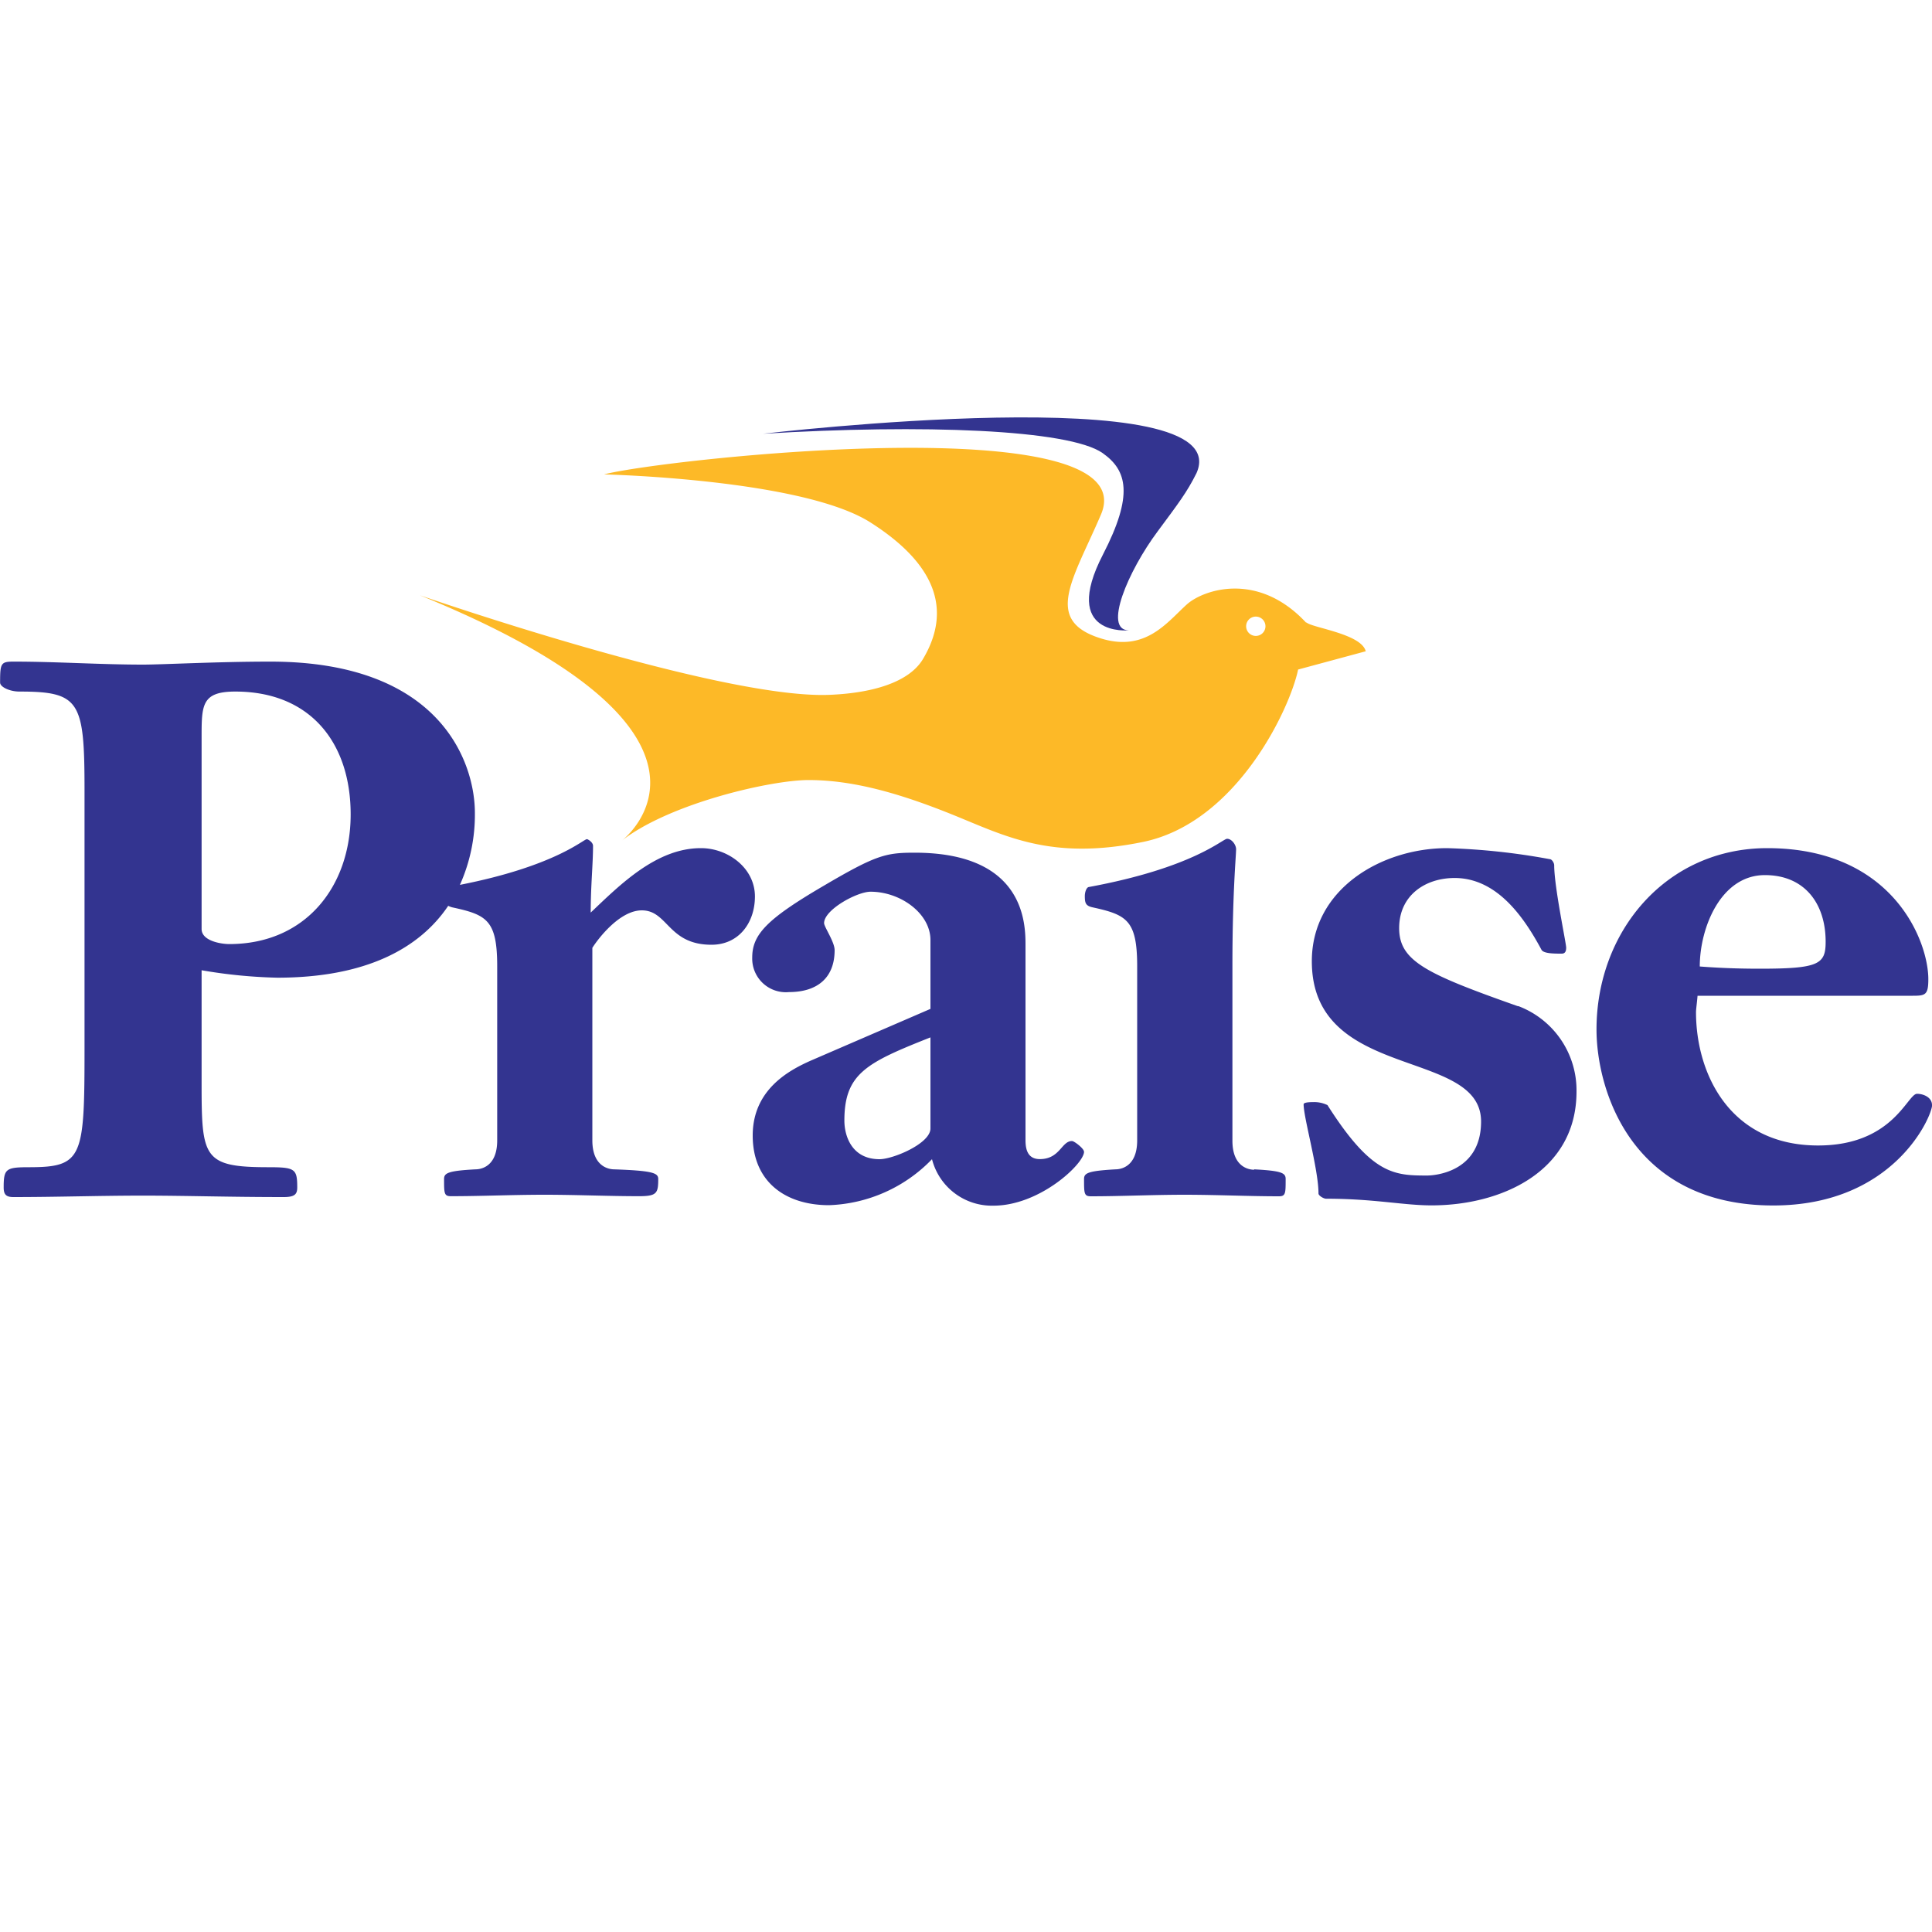
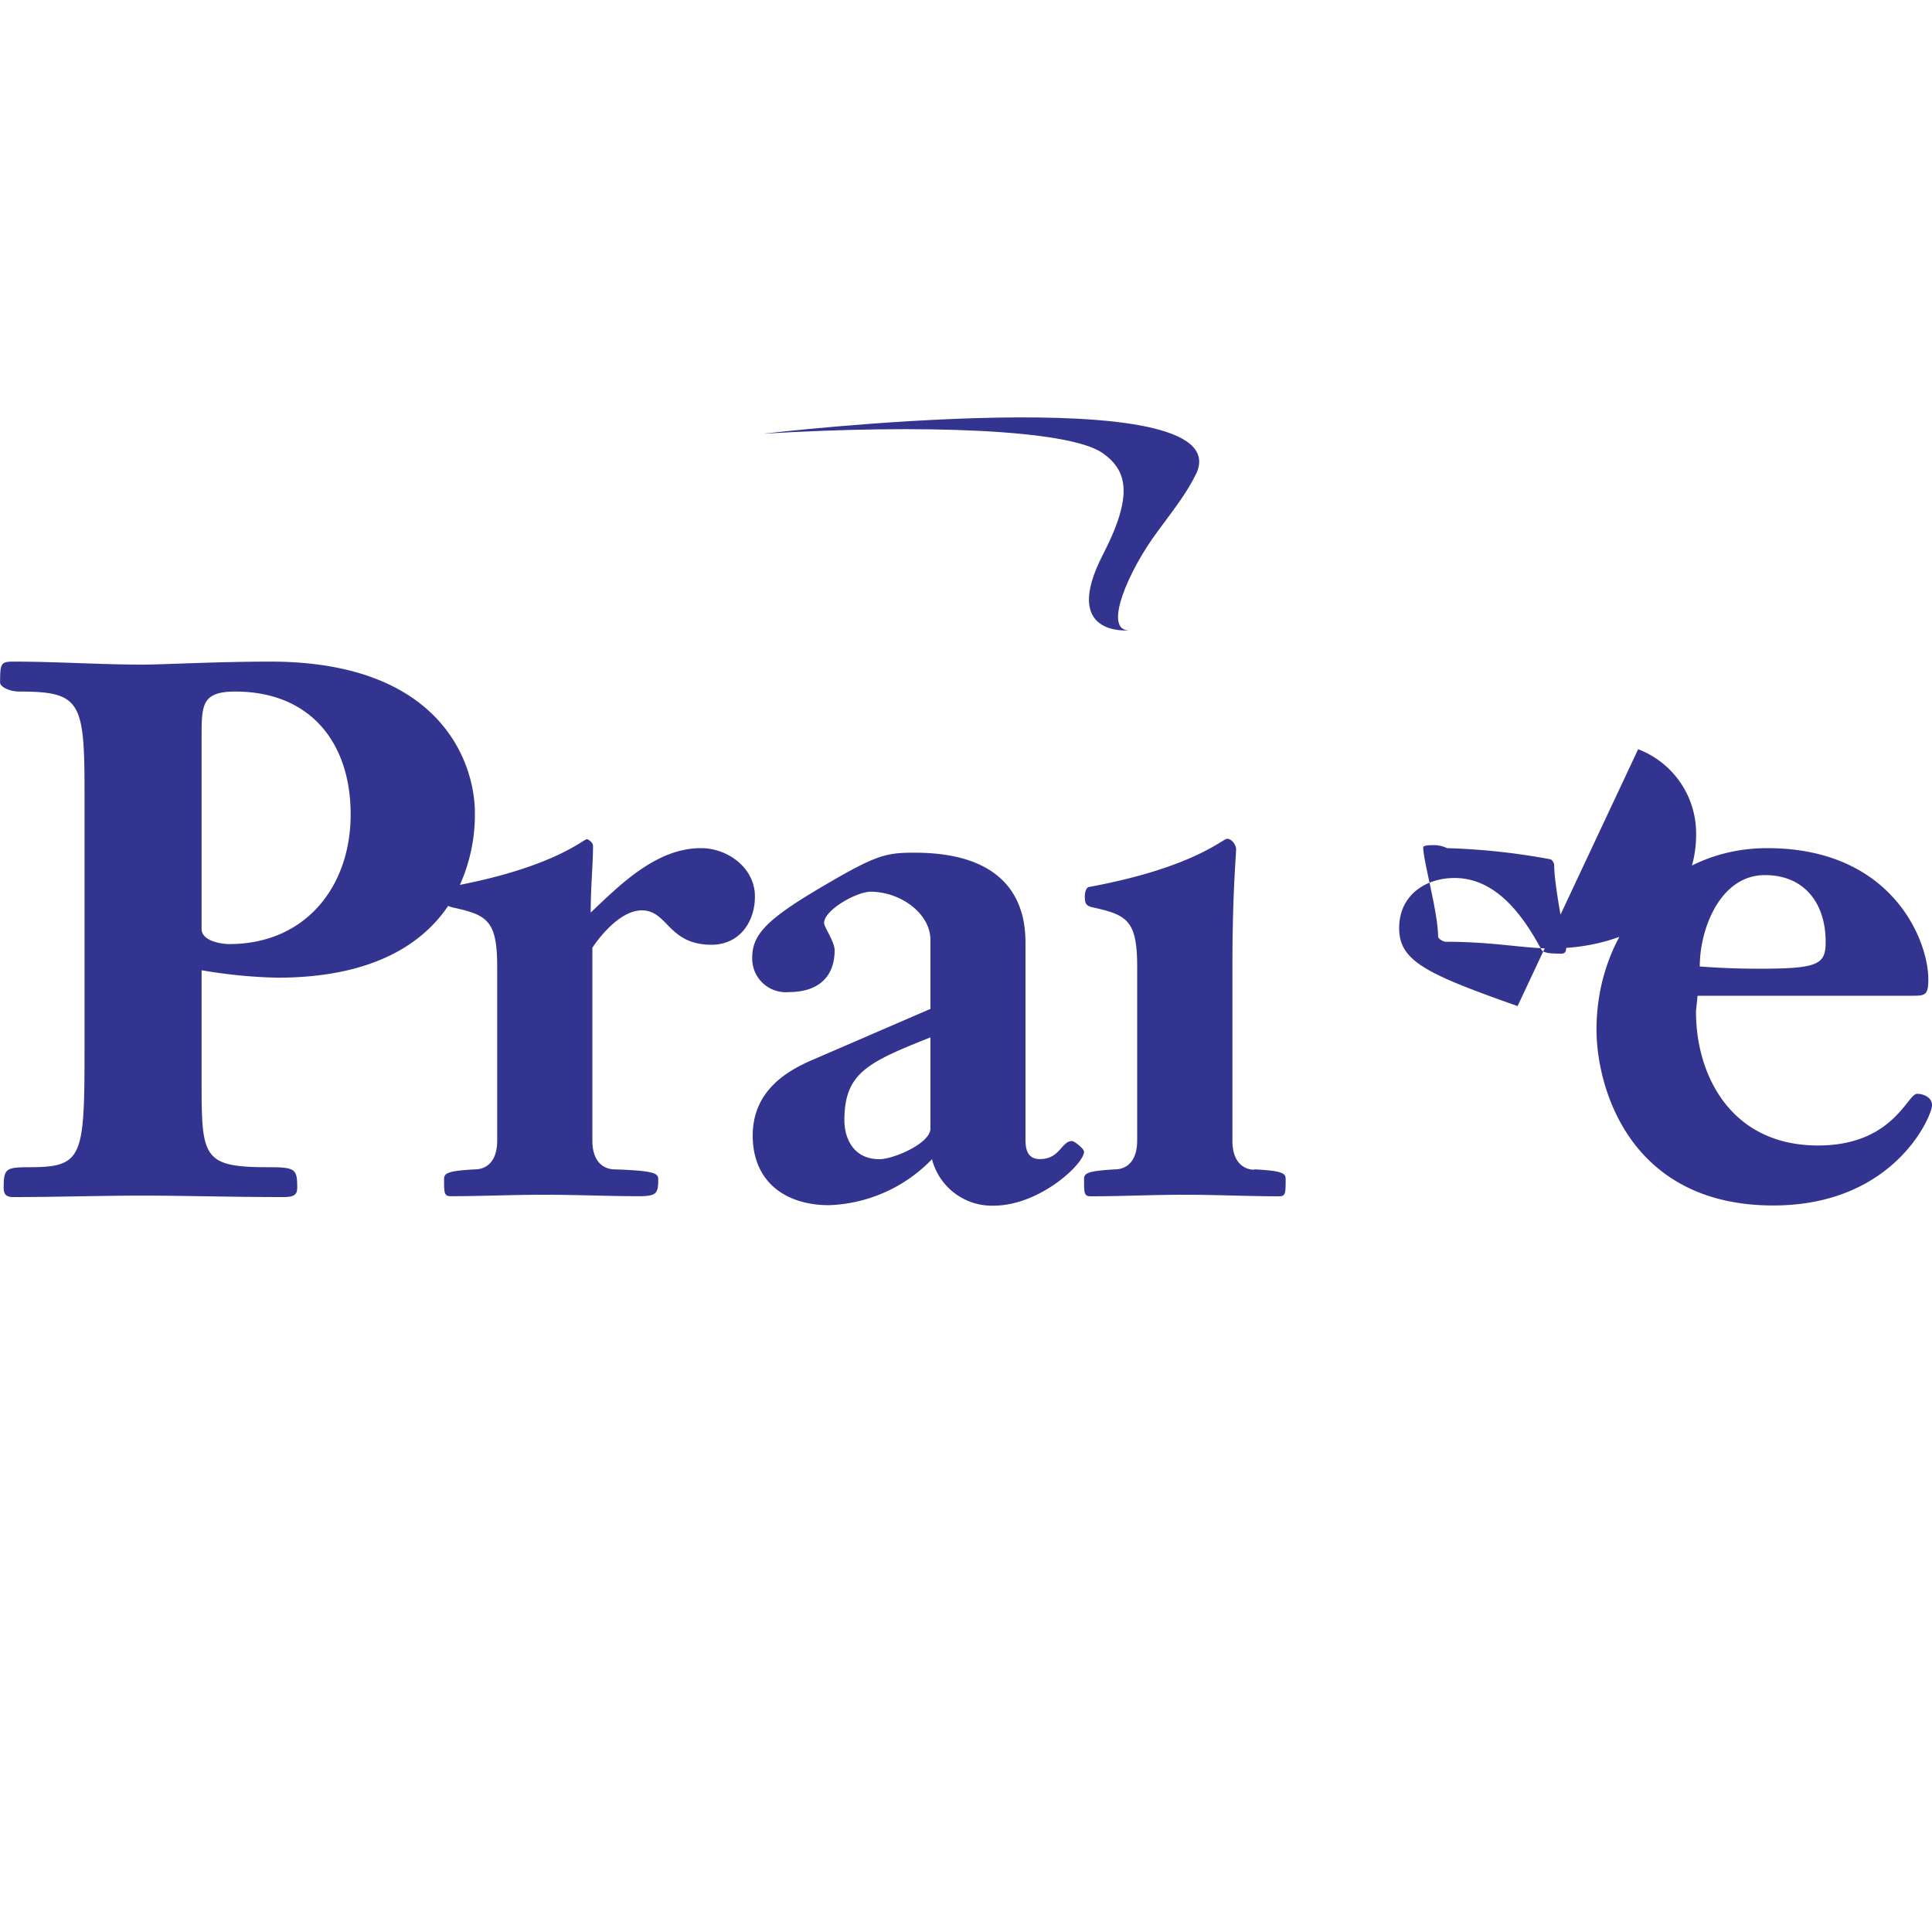
<svg xmlns="http://www.w3.org/2000/svg" viewBox="0 0 200 200">
  <defs>
    <style>.cls-1{fill:none;}.cls-2{fill:#333490;}.cls-3{fill:#fdb927;}</style>
  </defs>
  <g id="Layer_2" data-name="Layer 2">
    <g id="Layer_21" data-name="Layer 21">
-       <circle class="cls-1" cx="100" cy="100" r="100" />
-     </g>
+       </g>
  </g>
  <g id="Layer_10" data-name="Layer 10">
-     <path class="cls-2" d="M72.55,87.8c-4.57,0-8.3,3.72-11.4,6.67,0-2.8.24-5,.24-6.91,0-.38-.54-.69-.63-.69-.37,0-3.27,2.79-13.15,4.73a17.74,17.74,0,0,0,1.55-7.45C49.16,79,45.67,68.49,28,68.49c-5.58,0-11.16.31-13.18.31-4.5,0-8.91-.31-13.41-.31-1.32,0-1.4.16-1.4,2.17,0,.46,1,.93,2,.93,6.28,0,6.74,1,6.74,10.24V108.5c0,11.33-.16,12.33-5.74,12.33-2.4,0-2.63.16-2.63,2.09,0,.71.23,1,1,1,4.5,0,8.91-.15,13.41-.15s8.92.15,14.58.15c1.16,0,1.4-.31,1.4-1,0-1.93-.23-2.09-3-2.09-6.75,0-6.9-1-6.9-8.68V100.44a52.46,52.46,0,0,0,7.83.77c9.12,0,14.71-3,17.7-7.44a2,2,0,0,0,.42.16c3.57.77,4.65,1.31,4.65,6.12v18c0,2.87-1.86,3-2.24,3-2.87.15-3.26.39-3.26,1,0,1.47,0,1.78.7,1.78,3.1,0,6.36-.15,9.69-.15s6.67.15,9.78.15c1.86,0,2-.31,2-1.78,0-.62-.54-.86-4.57-1-.39,0-2.25-.16-2.25-3V98.12c.54-.86,2.79-3.88,5.12-3.88,2.71,0,2.71,3.56,7.21,3.56,2.87,0,4.5-2.32,4.5-5,0-2.94-2.79-5-5.58-5M23.74,97.73c-.85,0-2.87-.32-2.87-1.56V76.33c0-3.34,0-4.74,3.49-4.74,7.75,0,11.94,5.28,11.94,12.72S31.65,97.73,23.73,97.73m88.48,21.48c0-.31-1-1.09-1.24-1.09-1.09,0-1.24,1.87-3.33,1.87-1.25,0-1.48-1-1.48-1.95V97.89c0-2.18,0-9.62-11.47-9.62-3,0-4,.23-9.53,3.49-5.82,3.41-7.29,5-7.29,7.37a3.48,3.48,0,0,0,3.8,3.57c2.94,0,4.73-1.48,4.73-4.34,0-.86-1.09-2.41-1.09-2.8,0-1.39,3.41-3.25,4.81-3.25,3.1,0,6.2,2.25,6.2,5v7.13l-12.4,5.36c-2.25,1-6,3-6,7.75s3.34,7.21,7.91,7.21A15.54,15.54,0,0,0,96.48,120a6.4,6.4,0,0,0,6.36,4.81c4.81,0,9.38-4.34,9.38-5.58m-15.9-2.41c0,1.56-3.87,3.18-5.27,3.18-2.87,0-3.64-2.4-3.64-4,0-4.89,2.33-6,8.91-8.61v9.46Zm33.5,4.27c-.39,0-2.24-.16-2.24-3V99.91c0-7.45.38-11.32.38-12,0-.46-.46-1.08-.93-1.08s-3.49,3-14.35,5c-.23.08-.38.54-.38.93,0,.7.08,1,.77,1.16,3.57.78,4.65,1.32,4.65,6.13v18c0,2.87-1.86,3-2.24,3-2.87.16-3.26.39-3.26,1,0,1.48,0,1.79.7,1.79,3.1,0,6.36-.16,9.69-.16s6.67.16,9.78.16c.7,0,.7-.31.7-1.79,0-.62-.39-.85-3.26-1m27.27-16.9c-9.46-3.34-12.26-4.66-12.26-8.07s2.72-5.19,5.74-5.19c4.42,0,7.21,4.11,9,7.44.23.39,1.31.39,2.09.39.39,0,.46-.31.46-.62,0-.47-1.24-6.29-1.24-8.53,0-.23-.23-.63-.46-.63A68.86,68.86,0,0,0,149.8,87.8c-6.74,0-14,4.19-14,11.71,0,12.48,17.52,8.92,17.52,16.59,0,5.28-4.88,5.59-5.58,5.59-3.41,0-5.74-.08-10.32-7.29a3.13,3.13,0,0,0-1.47-.31c-.69,0-1,.08-1,.23,0,1.4,1.54,6.74,1.54,9.23,0,.23.54.54.78.54,5,0,8,.69,10.93.69,7.21,0,15-3.49,15-11.78a9.32,9.32,0,0,0-6-8.84M200,114.39c0-.77-.85-1.16-1.55-1.16-1,0-2.48,5.35-10.24,5.35-9.15,0-12.64-7.44-12.64-13.8,0-.31.08-.78.16-1.7H198c1.31,0,1.62-.08,1.62-1.71,0-4-3.72-13.57-16.67-13.57-10.47,0-17.68,8.61-17.68,18.77,0,6.12,3.49,18.22,18.3,18.22,12.56,0,16.44-9.3,16.44-10.39M182.7,90.59c4.11,0,6.29,2.94,6.29,6.9,0,2.33-.7,2.79-6.83,2.79-2.09,0-4.11-.07-6.2-.23,0-4,2.17-9.46,6.74-9.46" />
+     <path class="cls-2" d="M72.55,87.8c-4.57,0-8.3,3.72-11.4,6.67,0-2.8.24-5,.24-6.91,0-.38-.54-.69-.63-.69-.37,0-3.27,2.79-13.15,4.73a17.74,17.74,0,0,0,1.55-7.45C49.16,79,45.67,68.49,28,68.49c-5.58,0-11.16.31-13.18.31-4.5,0-8.91-.31-13.41-.31-1.32,0-1.4.16-1.4,2.17,0,.46,1,.93,2,.93,6.28,0,6.74,1,6.74,10.24V108.5c0,11.33-.16,12.33-5.74,12.33-2.4,0-2.63.16-2.63,2.09,0,.71.23,1,1,1,4.5,0,8.91-.15,13.41-.15s8.92.15,14.58.15c1.16,0,1.4-.31,1.4-1,0-1.93-.23-2.09-3-2.09-6.75,0-6.9-1-6.9-8.68V100.44a52.46,52.46,0,0,0,7.83.77c9.12,0,14.71-3,17.7-7.44a2,2,0,0,0,.42.16c3.57.77,4.65,1.31,4.65,6.12v18c0,2.87-1.86,3-2.24,3-2.87.15-3.26.39-3.26,1,0,1.47,0,1.78.7,1.78,3.1,0,6.36-.15,9.69-.15s6.67.15,9.78.15c1.86,0,2-.31,2-1.78,0-.62-.54-.86-4.57-1-.39,0-2.25-.16-2.25-3V98.12c.54-.86,2.79-3.88,5.12-3.88,2.71,0,2.71,3.56,7.21,3.56,2.87,0,4.5-2.32,4.5-5,0-2.94-2.79-5-5.58-5M23.74,97.73c-.85,0-2.87-.32-2.87-1.56V76.33c0-3.34,0-4.74,3.49-4.74,7.75,0,11.94,5.28,11.94,12.72S31.65,97.73,23.73,97.73m88.48,21.48c0-.31-1-1.09-1.24-1.09-1.09,0-1.24,1.87-3.33,1.87-1.25,0-1.48-1-1.48-1.95V97.89c0-2.18,0-9.62-11.47-9.62-3,0-4,.23-9.53,3.49-5.82,3.41-7.29,5-7.29,7.37a3.48,3.48,0,0,0,3.8,3.57c2.94,0,4.73-1.48,4.73-4.34,0-.86-1.09-2.41-1.09-2.8,0-1.39,3.41-3.25,4.81-3.25,3.1,0,6.2,2.25,6.2,5v7.13l-12.4,5.36c-2.25,1-6,3-6,7.75s3.34,7.21,7.91,7.21A15.54,15.54,0,0,0,96.48,120a6.4,6.4,0,0,0,6.36,4.81c4.81,0,9.38-4.34,9.38-5.58m-15.9-2.41c0,1.56-3.87,3.18-5.27,3.18-2.87,0-3.64-2.4-3.64-4,0-4.89,2.33-6,8.91-8.61v9.46Zm33.5,4.27c-.39,0-2.24-.16-2.24-3V99.91c0-7.45.38-11.32.38-12,0-.46-.46-1.08-.93-1.08s-3.49,3-14.35,5c-.23.08-.38.54-.38.93,0,.7.08,1,.77,1.16,3.57.78,4.65,1.32,4.65,6.13v18c0,2.87-1.86,3-2.24,3-2.87.16-3.26.39-3.26,1,0,1.48,0,1.79.7,1.79,3.1,0,6.36-.16,9.69-.16s6.67.16,9.78.16c.7,0,.7-.31.7-1.79,0-.62-.39-.85-3.26-1m27.27-16.9c-9.46-3.34-12.26-4.66-12.26-8.07s2.72-5.19,5.74-5.19c4.42,0,7.21,4.11,9,7.44.23.39,1.31.39,2.09.39.39,0,.46-.31.46-.62,0-.47-1.24-6.29-1.24-8.53,0-.23-.23-.63-.46-.63A68.86,68.86,0,0,0,149.8,87.8a3.13,3.13,0,0,0-1.47-.31c-.69,0-1,.08-1,.23,0,1.4,1.54,6.74,1.54,9.23,0,.23.54.54.78.54,5,0,8,.69,10.93.69,7.21,0,15-3.49,15-11.78a9.32,9.32,0,0,0-6-8.84M200,114.39c0-.77-.85-1.16-1.55-1.16-1,0-2.48,5.35-10.24,5.35-9.15,0-12.64-7.44-12.64-13.8,0-.31.08-.78.16-1.7H198c1.31,0,1.62-.08,1.62-1.71,0-4-3.72-13.57-16.67-13.57-10.47,0-17.68,8.61-17.68,18.77,0,6.12,3.49,18.22,18.3,18.22,12.56,0,16.44-9.3,16.44-10.39M182.7,90.59c4.11,0,6.29,2.94,6.29,6.9,0,2.33-.7,2.79-6.83,2.79-2.09,0-4.11-.07-6.2-.23,0-4,2.17-9.46,6.74-9.46" />
    <path class="cls-2" d="M114.18,46.93c2.47,1.76,3.2,4.27,0,10.47-4.43,8.57,2.68,7.85,2.68,7.85-2.68,0-.11-6.11,3-10.27,2.14-2.89,3-4,4-6C128.27,39.1,79,44.9,79,44.9c16.46-1,31.64-.45,35.14,2" />
-     <path class="cls-3" d="M135.22,64.47c-5-5.39-10.67-3.42-12.36-1.9-2.06,1.86-4.27,4.95-8.89,3.52-6-1.86-2.9-6.06,0-12.82,4.82-11.26-45.43-5.75-51.44-4.16,0,0,20.59.47,27.62,5,5.67,3.62,8.86,8.26,5.41,14.09-1.47,2.49-5.39,3.56-9.72,3.73-11.4.45-42.38-10.31-42.38-10.31C78.81,76,64.4,87,64.4,87c5-3.87,15.44-6.25,19.3-6.25,4.52,0,9.24,1.31,14.75,3.52s10.24,4.86,19.86,2.89c9.78-2,15.27-13.94,16.07-17.85l7-1.89c-.45-1.83-5.65-2.44-6.15-3M130,65.83a1,1,0,1,1,1-1,1,1,0,0,1-1,1" />
  </g>
</svg>